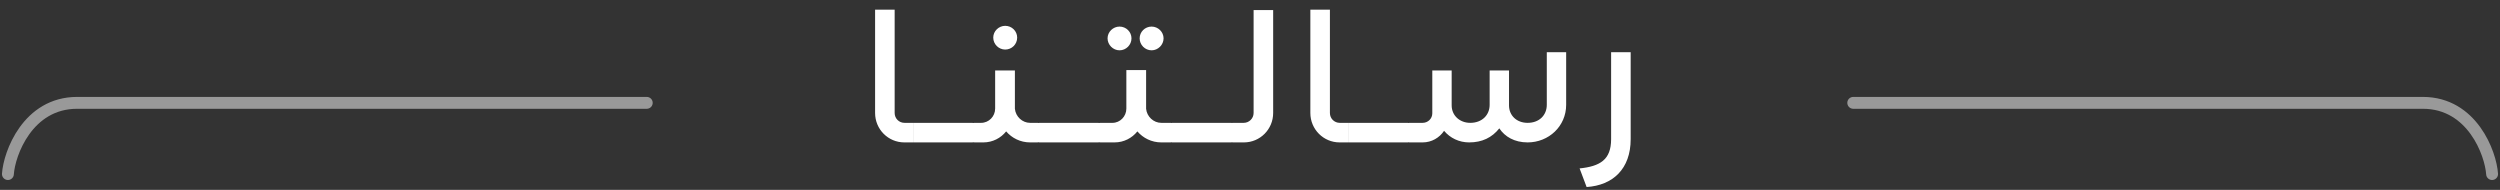
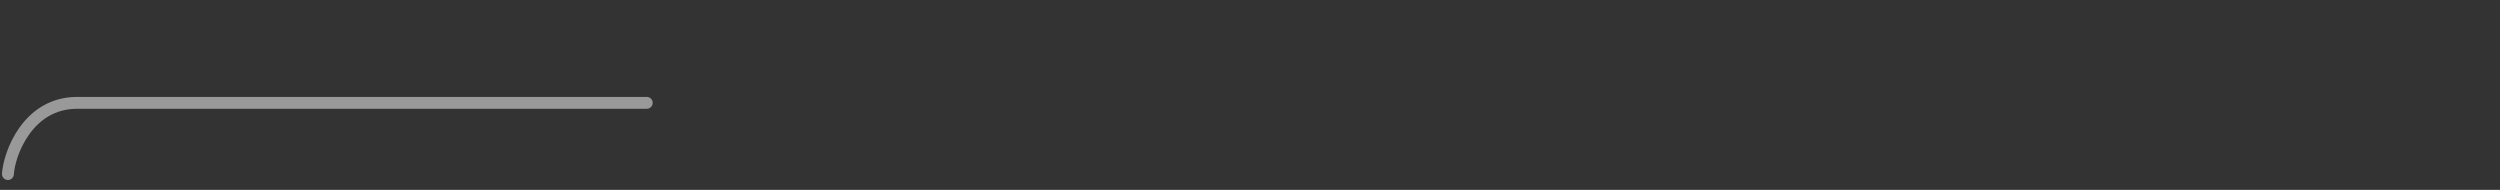
<svg xmlns="http://www.w3.org/2000/svg" width="632" height="48" viewBox="0 0 632 48" fill="none">
  <rect x="0" y="0" width="632" height="48" fill="#333333" stroke="none" />
-   <path d="M630 44.001C629.667 38.834 625 26 612.5 26C600 26.001 468.5 26 468.5 26" stroke="white" stroke-opacity="0.5" stroke-width="3" stroke-linecap="round" />
  <path d="M2 44.001C2.333 38.834 7 26 19.5 26C32 26.001 163.5 26 163.5 26" stroke="white" stroke-opacity="0.5" stroke-width="3" stroke-linecap="round" />
-   <path d="M230.824 36H228.616C224.536 36 221.224 32.688 221.224 28.56V2.448H226.168V28.56C226.168 29.952 227.272 31.056 228.664 31.056H230.824V36ZM230.839 31.056H245.911V36H230.839V31.056ZM254.117 6.528C255.797 6.528 257.141 7.872 257.141 9.504C257.141 11.184 255.797 12.528 254.117 12.528C252.485 12.528 251.093 11.184 251.093 9.504C251.093 7.872 252.485 6.528 254.117 6.528ZM262.277 31.056C263.621 31.056 264.725 32.112 264.725 33.504C264.725 34.896 263.573 36 262.229 36H260.405C257.957 36 255.797 34.896 254.357 33.216C253.013 34.896 250.949 36 248.597 36H246.389C244.901 36 243.797 34.944 243.797 33.552C243.797 32.112 244.901 31.056 246.389 31.056H248.021C249.989 31.056 251.573 29.424 251.573 27.456V17.808H256.565V27.504C256.757 29.472 258.437 31.056 260.405 31.056H262.277ZM262.666 31.056H277.738V36H262.666V31.056ZM283.015 6.72C284.695 6.72 286.039 8.064 286.039 9.696C286.039 11.328 284.695 12.72 283.015 12.72C281.383 12.72 279.991 11.328 279.991 9.696C279.991 8.064 281.383 6.72 283.015 6.72ZM291.127 6.72C292.759 6.72 294.151 8.064 294.151 9.696C294.151 11.328 292.759 12.72 291.127 12.72C289.447 12.72 288.103 11.328 288.103 9.696C288.103 8.064 289.447 6.72 291.127 6.72ZM295.879 31.056C297.271 31.056 298.375 32.112 298.375 33.504C298.375 34.896 297.223 36 295.879 36H293.575C291.127 36 288.967 34.896 287.527 33.216C286.183 34.896 284.119 36 281.767 36H278.215C276.727 36 275.623 34.944 275.623 33.552C275.623 32.112 276.727 31.056 278.215 31.056H281.239C283.159 31.056 284.743 29.424 284.743 27.456V17.712H289.735V27.504C289.927 29.472 291.607 31.056 293.575 31.056H295.879ZM296.273 31.056H311.345V36H296.273V31.056ZM311.727 36C310.335 36 309.231 34.896 309.231 33.552C309.231 32.16 310.335 31.056 311.727 31.056H314.415C315.759 31.056 316.911 29.952 316.911 28.56V2.544H321.855V28.56C321.855 32.688 318.543 36 314.463 36H311.727ZM340.857 36H338.649C334.569 36 331.257 32.688 331.257 28.56V2.448H336.201V28.56C336.201 29.952 337.305 31.056 338.697 31.056H340.857V36ZM340.872 31.056H355.944V36H340.872V31.056ZM395.925 13.2V26.496C395.925 31.92 391.509 36 386.181 36C382.869 36 380.421 34.56 379.029 32.448C377.157 34.8 374.661 36 371.397 36C368.853 36 366.597 34.896 365.061 33.072C363.909 34.8 361.941 36 359.637 36H356.325C354.933 36 353.829 34.896 353.829 33.552C353.829 32.208 354.933 31.056 356.325 31.056H359.637C360.981 31.056 362.085 30 362.085 28.656V17.808H366.981V26.64C366.981 29.184 368.997 31.056 371.685 31.056C374.661 31.056 376.581 29.088 376.581 26.496V17.808H381.477V26.64C381.477 29.184 383.397 31.056 386.181 31.056C389.157 31.056 391.029 29.088 391.029 26.496V13.2H395.925ZM412.234 35.184C412.234 42.72 407.722 46.848 401.098 47.28L399.322 42.576C404.458 42.048 407.29 40.416 407.29 35.184V13.2H412.234V35.184Z" fill="white" />
</svg>